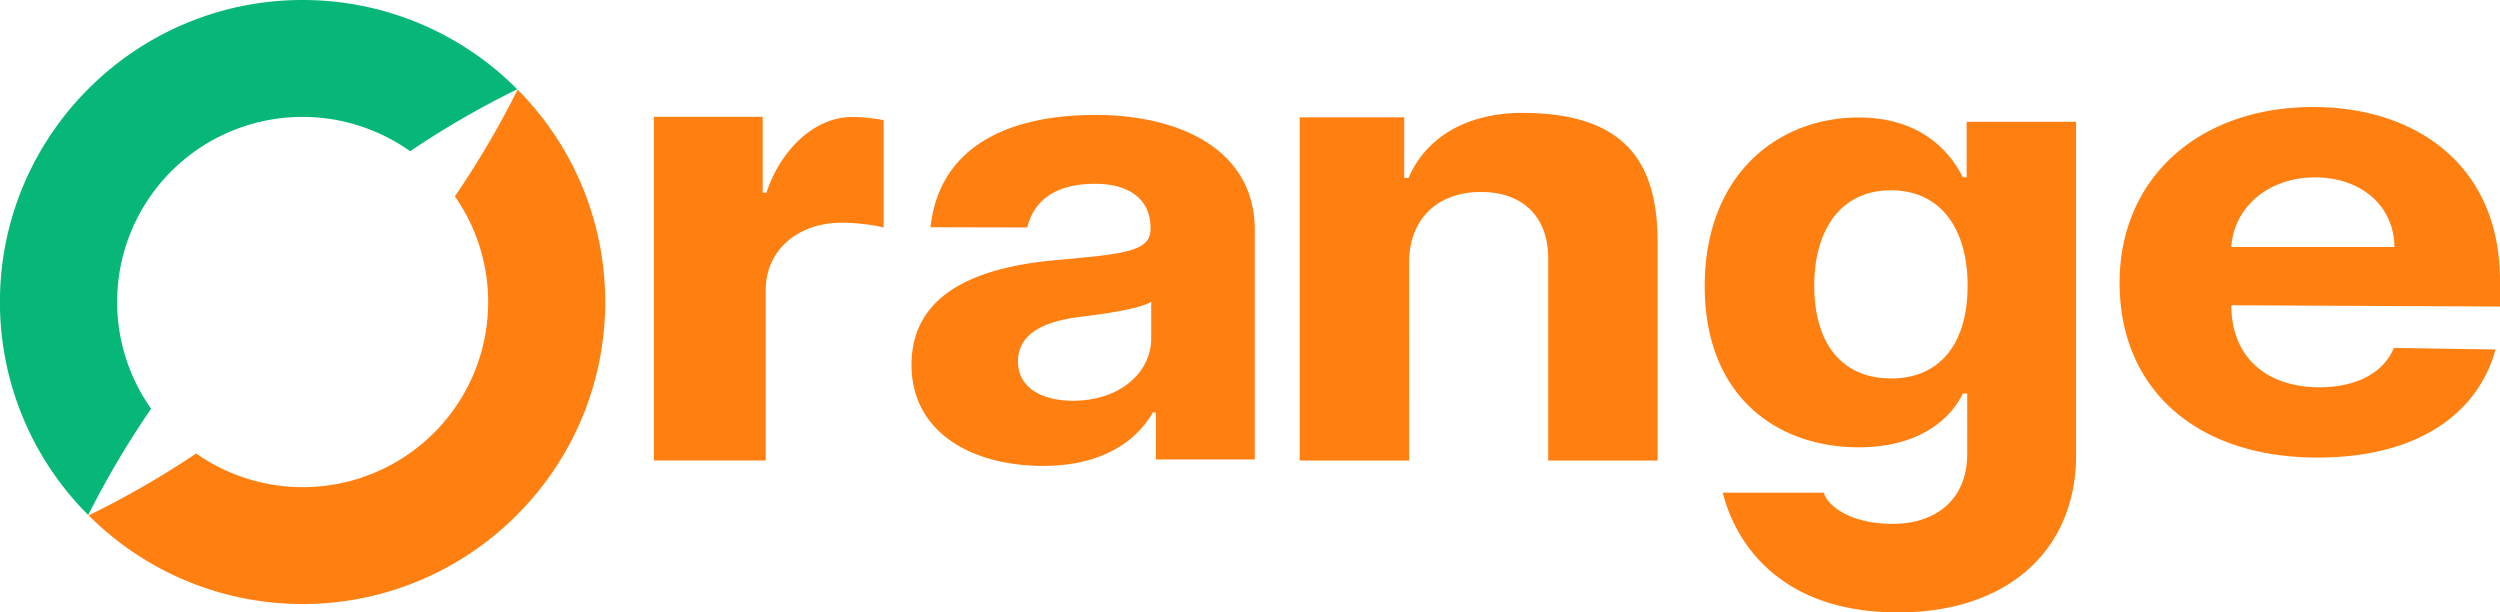
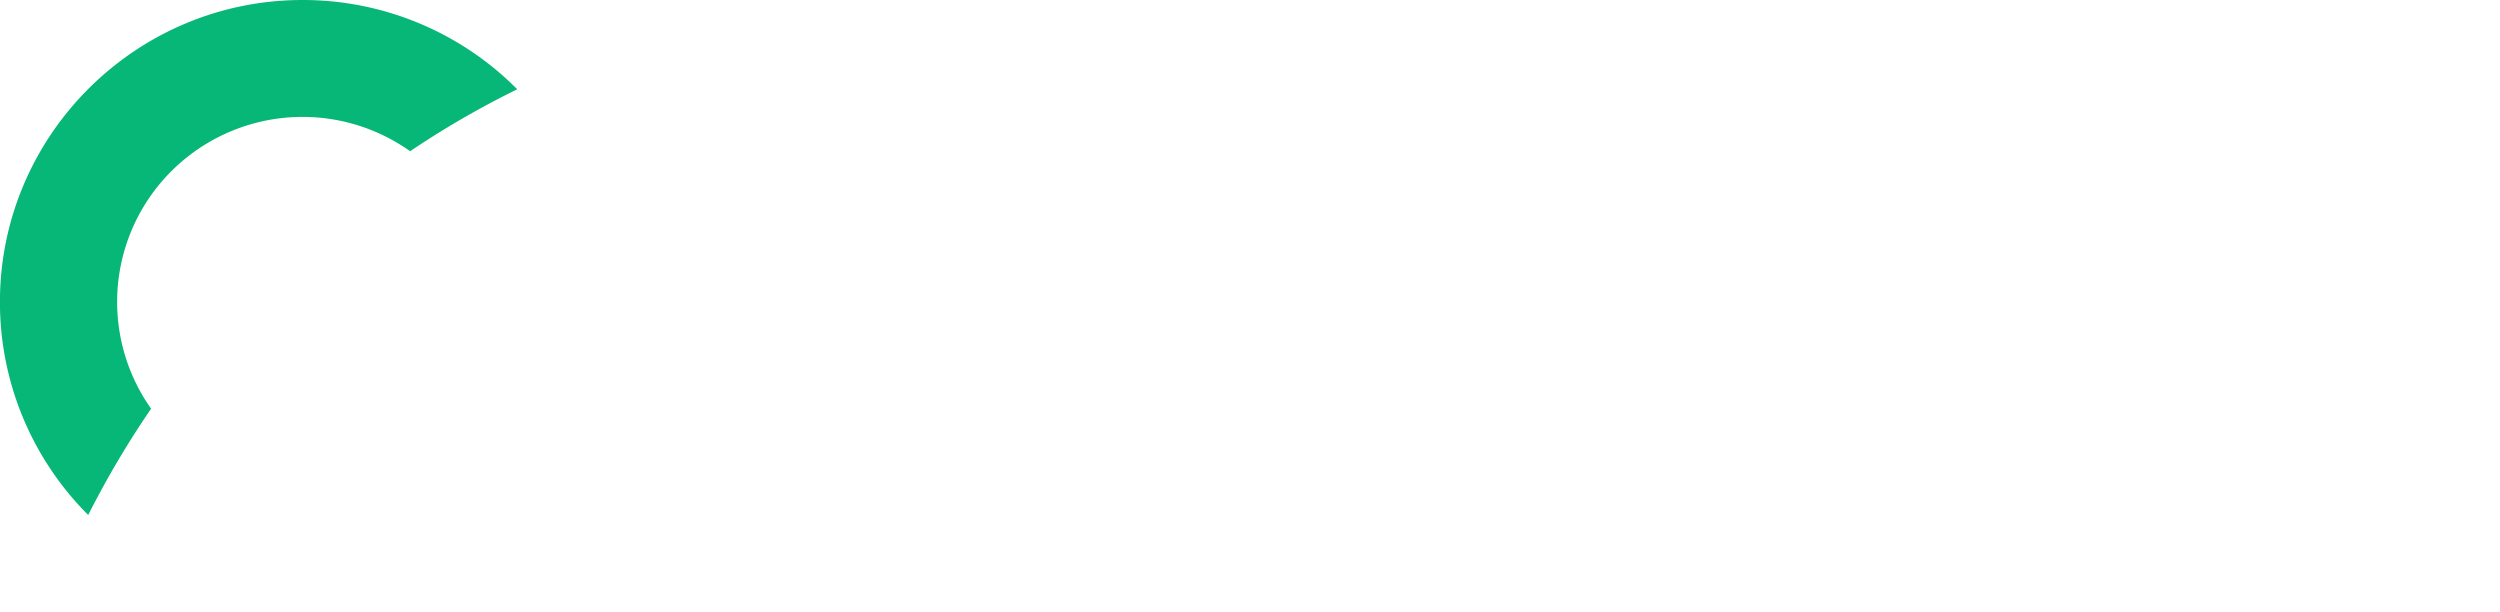
<svg xmlns="http://www.w3.org/2000/svg" width="200" height="49" viewBox="0 0 200 49" fill="none">
  <g clip-path="url(#clip0_4387_252048)">
    <path d="M12.088 32.696a14.782 14.782 0 011.648-19.028 14.856 14.856 0 0119.073-1.57 72.361 72.361 0 018.57-4.956 24.136 24.136 0 00-7.87-5.289A24.176 24.176 0 0024.205 0C10.855 0-.005 10.837-.005 24.16a24.045 24.045 0 001.832 9.222 24.084 24.084 0 005.23 7.818 74.252 74.252 0 015.031-8.504z" fill="#06B777" />
-     <path d="M41.41 7.172a72.85 72.85 0 01-5.02 8.535 14.78 14.78 0 01-1.703 18.952 14.855 14.855 0 01-18.997 1.62 72.325 72.325 0 01-8.596 4.951 24.135 24.135 0 007.846 5.25 24.177 24.177 0 009.265 1.842c13.35 0 24.211-10.84 24.211-24.163A24.06 24.06 0 0041.41 7.172zm10.903 2.172h8.7v6.077h.299c1.046-3.208 3.673-6.062 6.879-6.062.839.005 1.675.09 2.498.253v8.594c-.746-.219-2.256-.388-3.356-.388-3.504 0-6.077 2.194-6.077 5.394v13.626h-8.944V9.344zM112.73 36.84h-8.753V9.388h8.359v4.844h.349c1.361-3.2 4.616-5.208 9.116-5.2 8.193.011 10.808 3.931 10.808 10.328v17.48h-8.753V20.72c.021-3.36-2.012-5.363-5.387-5.363-3.375 0-5.722 2.074-5.743 5.613l.004 15.87zm56.838-14.22c0-8.384 6.351-14.058 15.491-14.058 8.212 0 14.941 4.66 14.941 13.893v2.069l-21.492-.103v.017c0 4.05 2.73 6.545 7.038 6.545 2.871 0 5.096-1.08 5.966-3.149l8.131.126c-1.503 5.393-6.554 8.646-14.238 8.646-9.568.007-15.837-5.372-15.837-13.986zm21.984-2.862c-.019-3.236-2.615-5.567-6.35-5.567-3.823 0-6.513 2.475-6.694 5.567h13.044zM72.92 29.194c0-6.075 5.9-7.917 11.845-8.413 5.23-.461 7.277-.696 7.277-2.447v-.106c0-2.23-1.623-3.525-4.46-3.525-2.993 0-4.846 1.23-5.404 3.496l-7.735-.018c.674-6.293 5.99-8.986 13.186-8.986 6.69 0 12.753 2.728 12.753 9.21v18.352h-7.91v-3.771h-.235c-1.466 2.533-4.343 4.286-8.781 4.286-5.73 0-10.535-2.693-10.535-8.078zm19.177-2.16v-2.889c-.998.602-3.97.992-5.79 1.218-2.933.37-4.87 1.417-4.87 3.543 0 2.072 1.84 3.152 4.4 3.152 3.661.005 6.264-2.173 6.264-5.028l-.004.004zm65.235-17.291v4.438h-.304c-1.082-2.15-3.457-4.783-8.336-4.783-6.4 0-12.314 4.508-12.314 13.503 0 8.79 5.753 12.883 12.333 12.883 4.651 0 7.254-2.115 8.317-4.3h.349v4.833c0 3.629-2.493 5.607-6.006 5.59-3.767-.018-5.324-1.752-5.456-2.495h-8.097c1.046 4.129 4.578 9.3 13.293 9.569 9.202.292 14.976-4.77 14.976-12.569V9.742h-8.755zm-6.058 20.53c-3.968 0-6.134-2.855-6.134-7.414 0-4.488 2.127-7.636 6.134-7.636 3.931 0 6.134 3.01 6.134 7.636 0 4.668-2.242 7.42-6.134 7.42v-.006z" fill="#FF7F11" />
  </g>
  <defs>
    <clipPath id="clip0_4387_252048">
      <path fill="#fff" d="M0 0h200v49H0z" />
    </clipPath>
  </defs>
</svg>